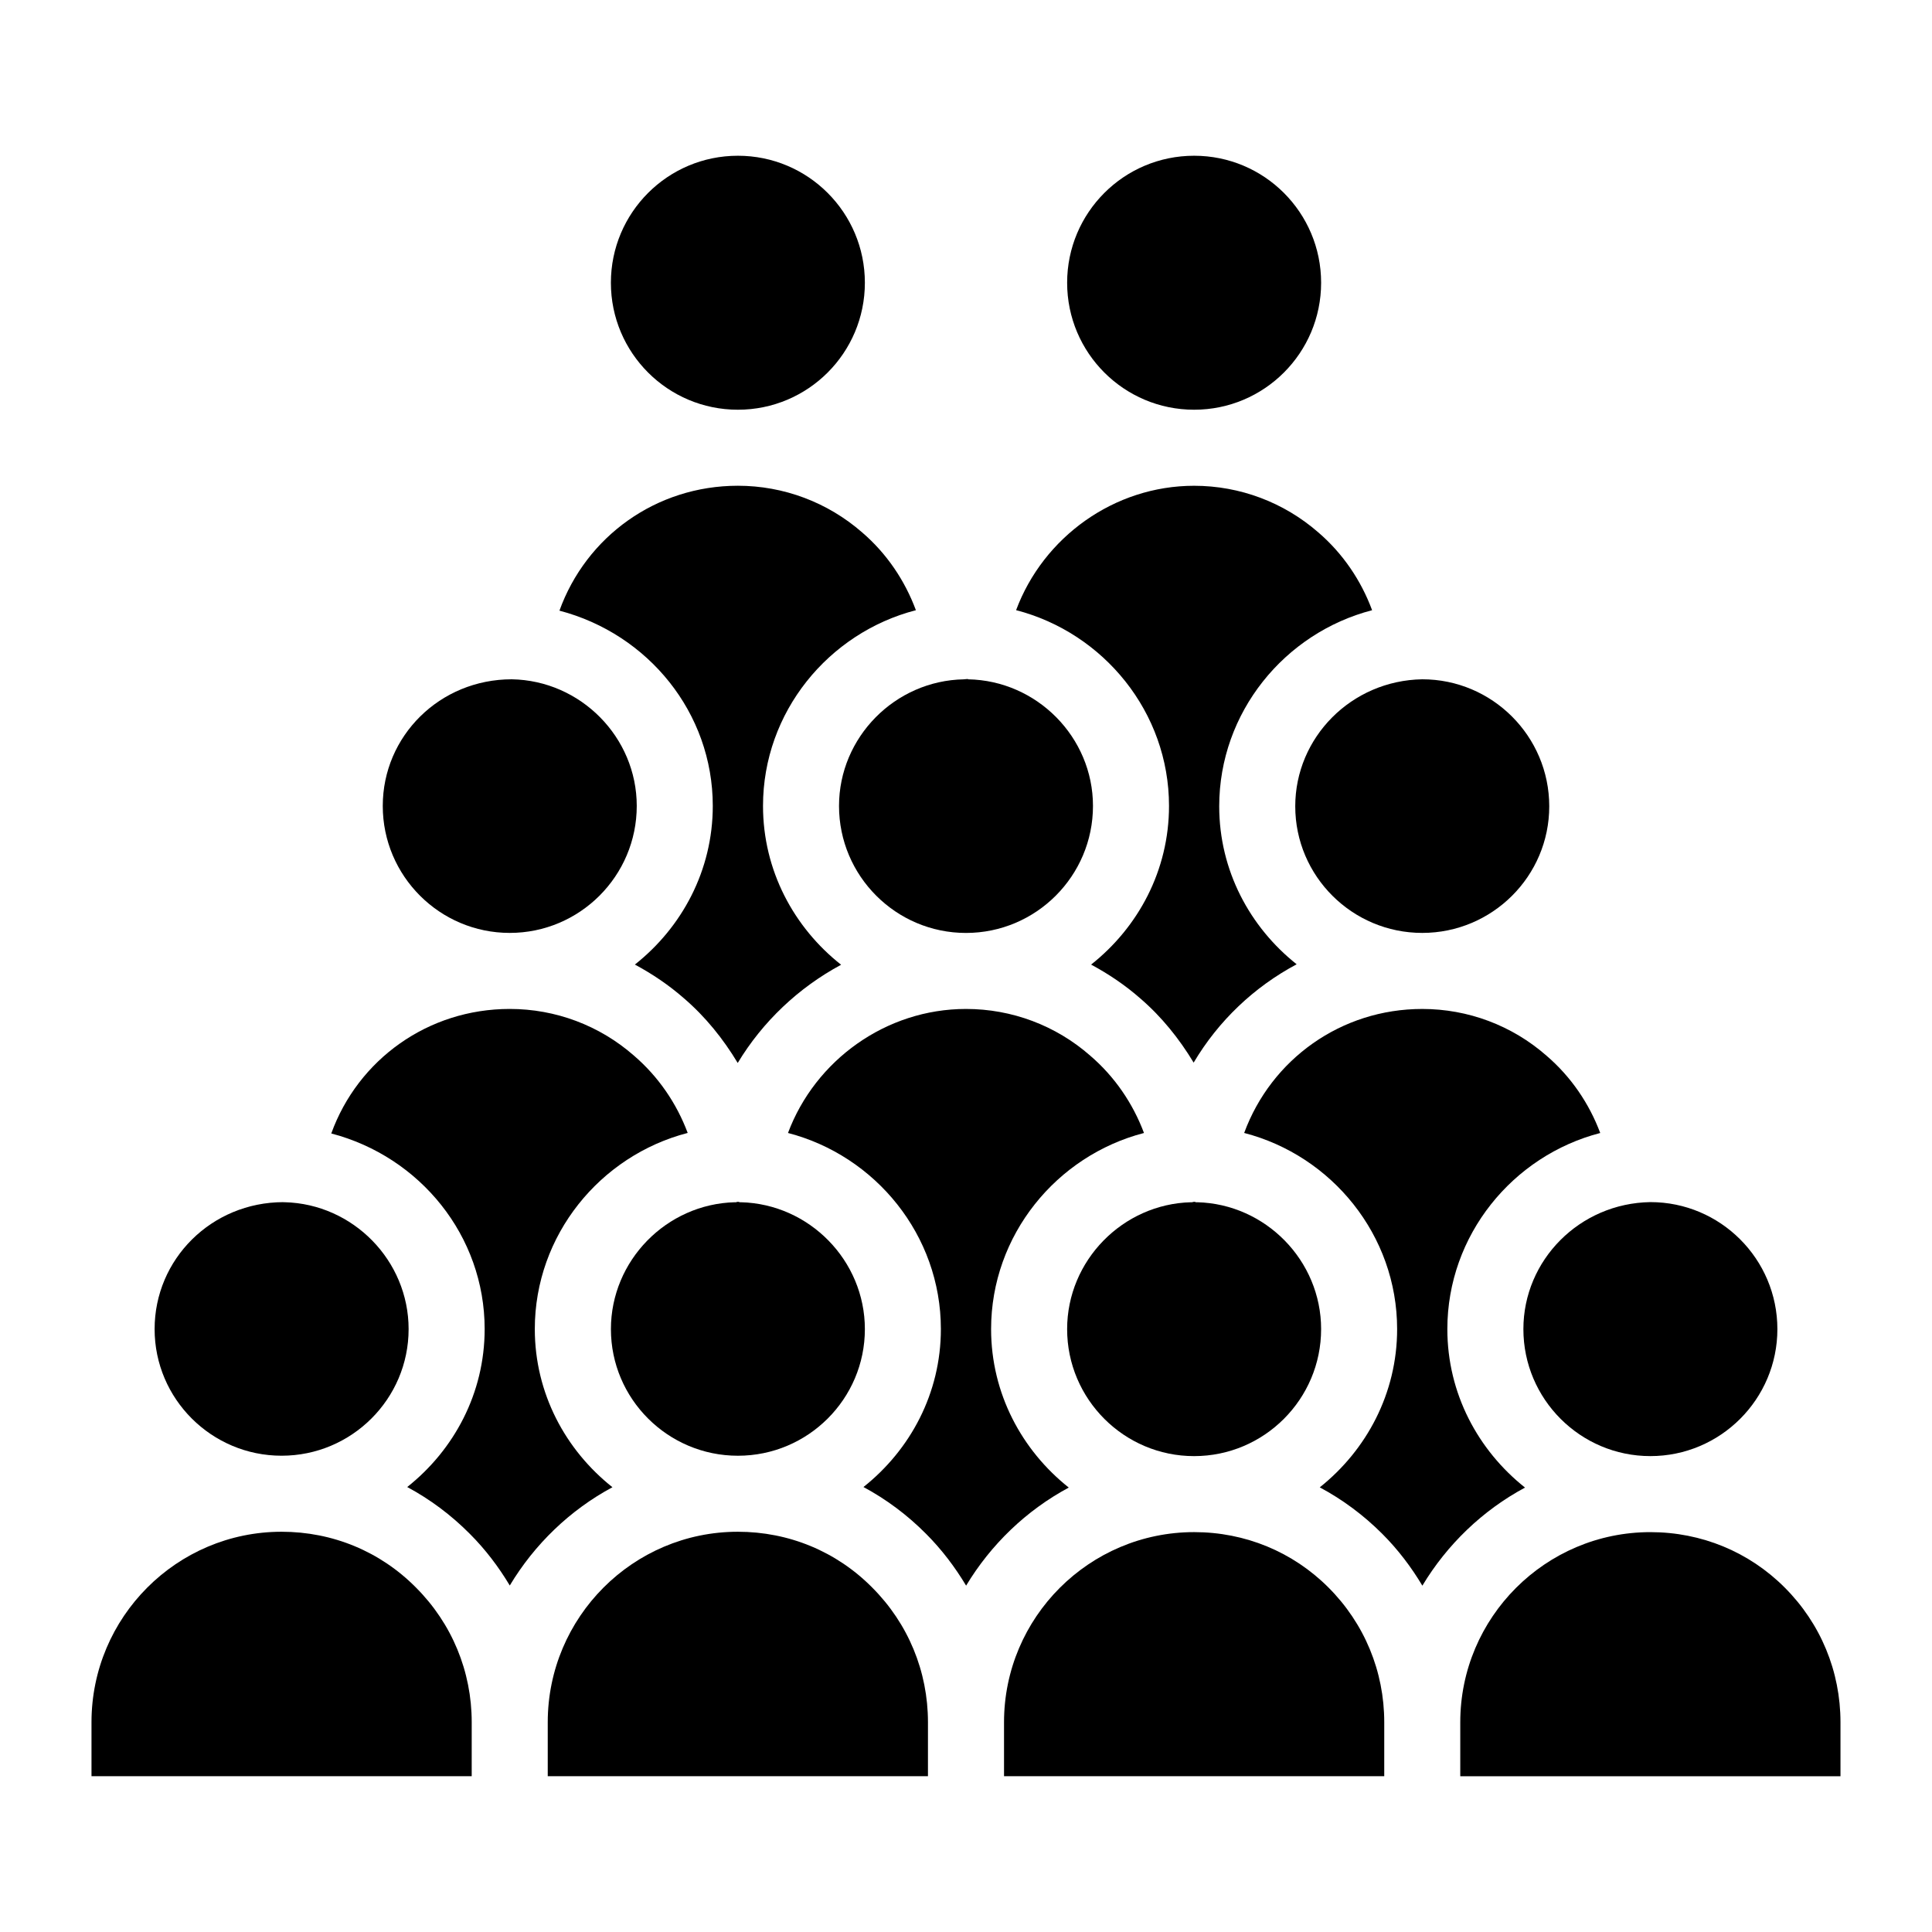
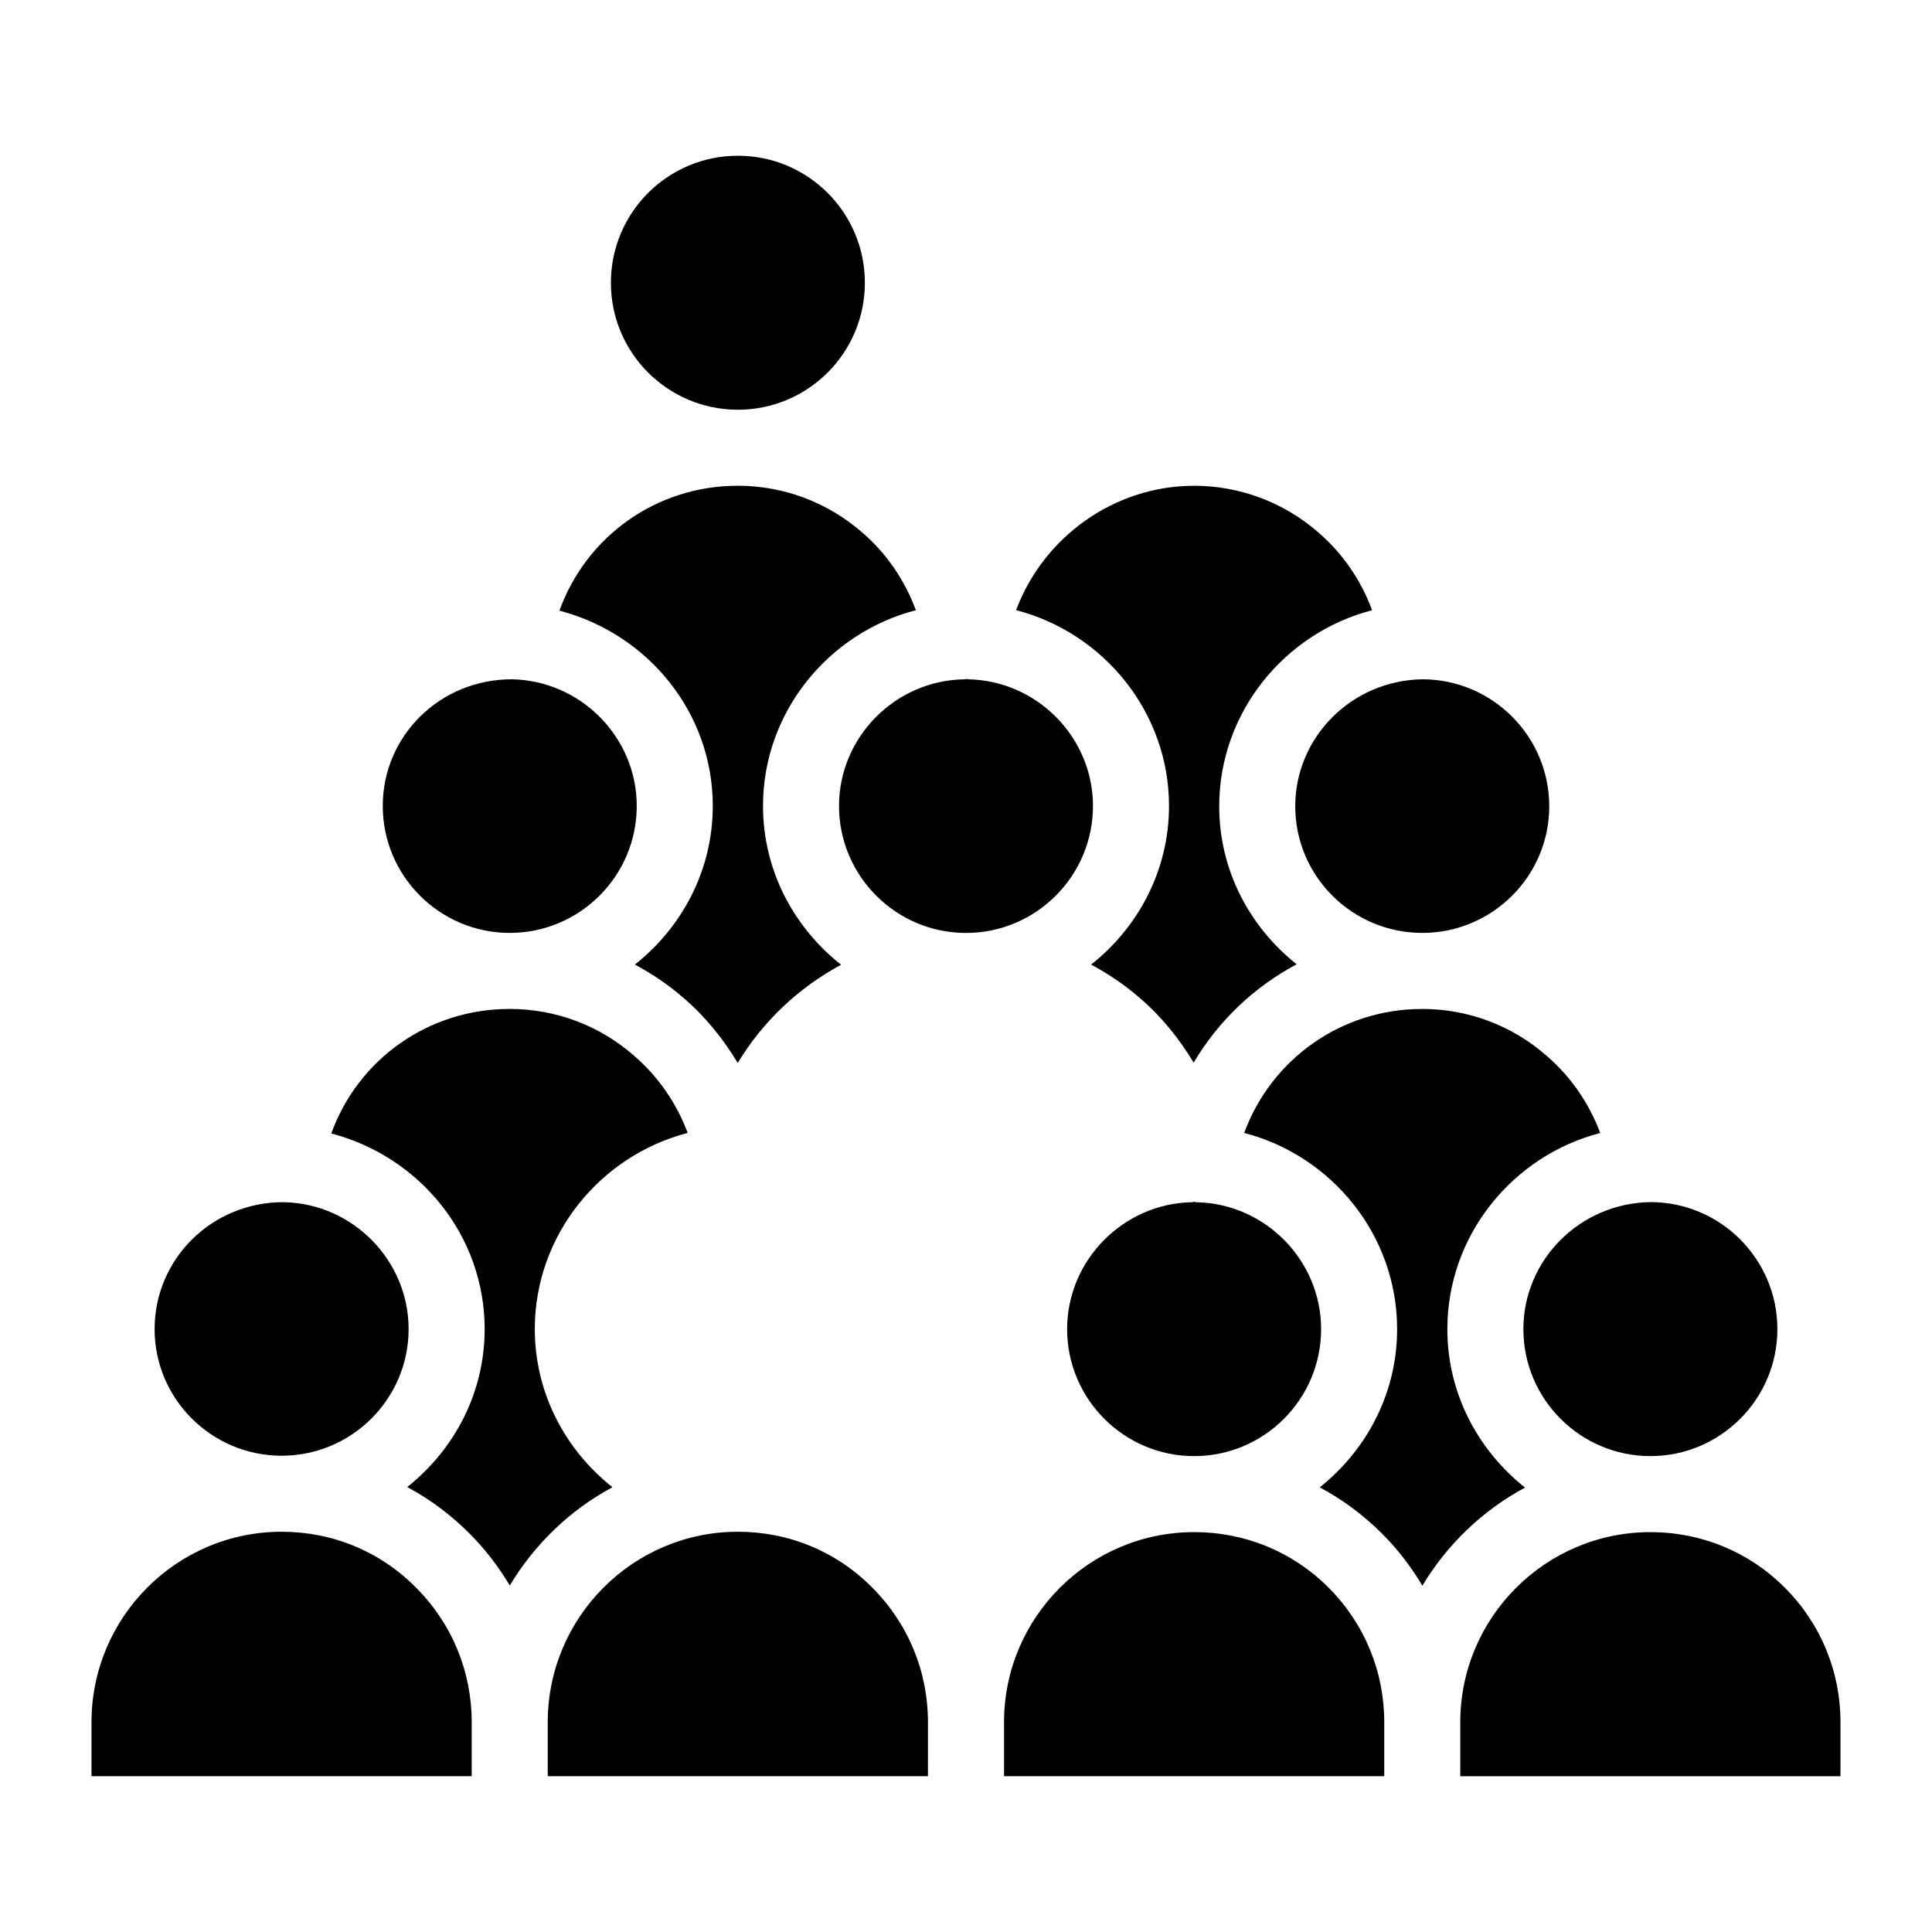
<svg xmlns="http://www.w3.org/2000/svg" fill="#000000" width="800px" height="800px" version="1.1" viewBox="144 144 512 512">
  <g>
    <path d="m453.8 357.58c0 17.098-8.172 32.184-20.645 42.047 4.606 2.481 8.996 5.422 12.977 8.918 5.684 4.875 10.367 10.711 14.199 17.059 6.57-11.082 16.02-20.051 27.297-26.059-12.402-9.844-20.523-24.859-20.523-41.867 0-24.879 17.332-45.957 40.516-51.965-2.922-7.898-7.75-15.023-14.227-20.598-9.152-7.992-20.812-12.379-32.941-12.379-21.23 0-39.973 13.645-47.176 32.961 23.191 6.004 40.523 27.055 40.523 51.883z" />
-     <path d="m400.03 564.21c6.57-10.914 15.949-19.941 27.207-25.988-12.434-9.863-20.586-24.93-20.586-41.996 0-24.887 17.332-45.969 40.516-51.973-2.934-7.84-7.769-14.934-14.238-20.484-9.137-8.023-20.805-12.387-32.926-12.387-21.219 0-39.973 13.602-47.176 32.867 23.184 6.016 40.516 27.086 40.516 51.973 0 17.008-8.113 32.012-20.516 41.855 6.047 3.246 11.629 7.406 16.586 12.402 4.168 4.176 7.668 8.812 10.617 13.73z" />
    <path d="m312.25 399.62c4.613 2.481 8.988 5.422 12.977 8.918 5.723 4.906 10.438 10.781 14.277 17.16 6.621-10.984 16.141-19.973 27.398-26.027-12.504-9.863-20.695-24.969-20.695-42.098 0-24.828 17.332-45.867 40.516-51.863-2.934-7.898-7.75-15.035-14.227-20.598-9.152-7.996-20.82-12.383-32.949-12.383-21.676 0-40.203 13.473-47.289 33.102 23.508 6.156 40.637 27.066 40.637 51.742 0 17.098-8.172 32.184-20.645 42.047z" />
    <path d="m433.65 357.58c0-18.199-14.863-33.242-33.121-33.555l-0.012-0.09c-0.352 0.039-0.707 0.07-1.047 0.082v0.012c-18.27 0.312-33.121 15.355-33.121 33.555 0 18.559 15.094 33.656 33.656 33.656 18.562-0.008 33.645-15.102 33.645-33.66z" />
    <path d="m581.37 550.03c-27.781 0-50.383 22.602-50.383 50.383v14.309h100.76v-14.309c0-13.48-5.25-26.168-14.781-35.699-9.461-9.473-22.105-14.684-35.598-14.684z" />
    <path d="m373.2 218.93c0 18.586-15.066 33.652-33.652 33.652-18.59 0-33.656-15.066-33.656-33.652 0-18.586 15.066-33.656 33.656-33.656 18.586 0 33.652 15.07 33.652 33.656" />
    <path d="m251.92 538.08c6.047 3.246 11.629 7.406 16.586 12.402 4.152 4.152 7.648 8.777 10.59 13.695 6.559-10.941 15.949-19.992 27.207-26.047-12.434-9.855-20.574-24.879-20.574-41.918 0-24.887 17.332-45.969 40.516-51.973-2.934-7.84-7.769-14.922-14.238-20.484-9.129-8.012-20.797-12.375-32.918-12.375-21.676 0-40.215 13.422-47.297 33 23.508 6.156 40.648 27.105 40.648 51.844-0.004 17.008-8.113 32.012-20.52 41.855z" />
-     <path d="m494.11 218.93c0 18.586-15.066 33.652-33.652 33.652-18.59 0-33.656-15.066-33.656-33.652 0-18.586 15.066-33.656 33.656-33.656 18.586 0 33.652 15.07 33.652 33.656" />
-     <path d="m373.2 496.23c0-18.156-14.711-33.172-32.859-33.625-0.031 0-0.059 0.02-0.09 0.02-0.25 0-0.465-0.133-0.707-0.141-0.242 0.012-0.453 0.141-0.695 0.141-0.031 0-0.059-0.02-0.09-0.02-18.137 0.453-32.859 15.469-32.859 33.625 0 18.5 15.094 33.555 33.656 33.555s33.645-15.055 33.645-33.555z" />
    <path d="m389.92 600.41c0-13.48-5.25-26.168-14.781-35.699-9.453-9.555-22.086-14.781-35.598-14.781-27.781 0-50.383 22.641-50.383 50.48v14.309h100.76z" />
    <path d="m269.01 600.41c0-13.48-5.25-26.168-14.781-35.699-9.453-9.555-22.086-14.781-35.598-14.781-27.781 0-50.383 22.641-50.383 50.48v14.309h100.76z" />
    <path d="m218.63 529.78c18.559 0 33.656-15.055 33.656-33.555 0-18.156-14.711-33.172-32.859-33.625-0.031 0-0.059 0.02-0.09 0.02-0.082 0-0.141-0.039-0.223-0.039-19.066 0.02-34.141 15.105-34.141 33.645 0 18.5 15.094 33.555 33.656 33.555z" />
    <path d="m510.84 600.41c0-13.48-5.25-26.168-14.781-35.699-9.461-9.473-22.105-14.684-35.598-14.684-27.781 0-50.383 22.602-50.383 50.383v14.309h100.76z" />
    <path d="m494.11 496.23c0-18.156-14.723-33.172-32.848-33.625-0.039 0-0.07 0.02-0.102 0.02-0.25 0-0.465-0.133-0.715-0.141-0.242 0.012-0.453 0.141-0.695 0.141-0.031 0-0.059-0.02-0.102-0.02-18.129 0.453-32.848 15.469-32.848 33.625 0 18.559 15.094 33.656 33.656 33.656 18.559-0.004 33.652-15.098 33.652-33.656z" />
    <path d="m581.37 462.57c-18.793 0.301-33.656 15.406-33.656 33.656 0 18.559 15.094 33.656 33.656 33.656 18.559 0 33.656-15.094 33.656-33.656-0.004-18.562-15.098-33.656-33.656-33.656z" />
    <path d="m520.94 564.22c6.57-10.922 15.949-19.949 27.207-25.996-12.434-9.863-20.586-24.93-20.586-41.996 0-24.887 17.332-45.969 40.516-51.973-2.934-7.84-7.769-14.934-14.238-20.484-9.137-8.023-20.805-12.387-32.926-12.387-21.543 0-40.012 13.359-47.195 32.859 23.207 6.004 40.535 27.086 40.535 51.984 0 17.027-8.121 32.074-20.504 41.938 6.027 3.215 11.586 7.344 16.555 12.305 4.168 4.168 7.688 8.812 10.637 13.75z" />
    <path d="m279.09 391.23c18.559 0 33.656-15.094 33.656-33.656 0-18.199-14.863-33.242-33.121-33.555-19.094 0-34.188 15.055-34.188 33.555-0.004 18.562 15.09 33.656 33.652 33.656z" />
    <path d="m520.91 324.02c-18.793 0.312-33.656 15.406-33.656 33.656 0 18.512 15.094 33.555 33.656 33.555 18.559 0 33.656-15.043 33.656-33.555-0.004-18.562-15.098-33.656-33.656-33.656z" />
  </g>
</svg>